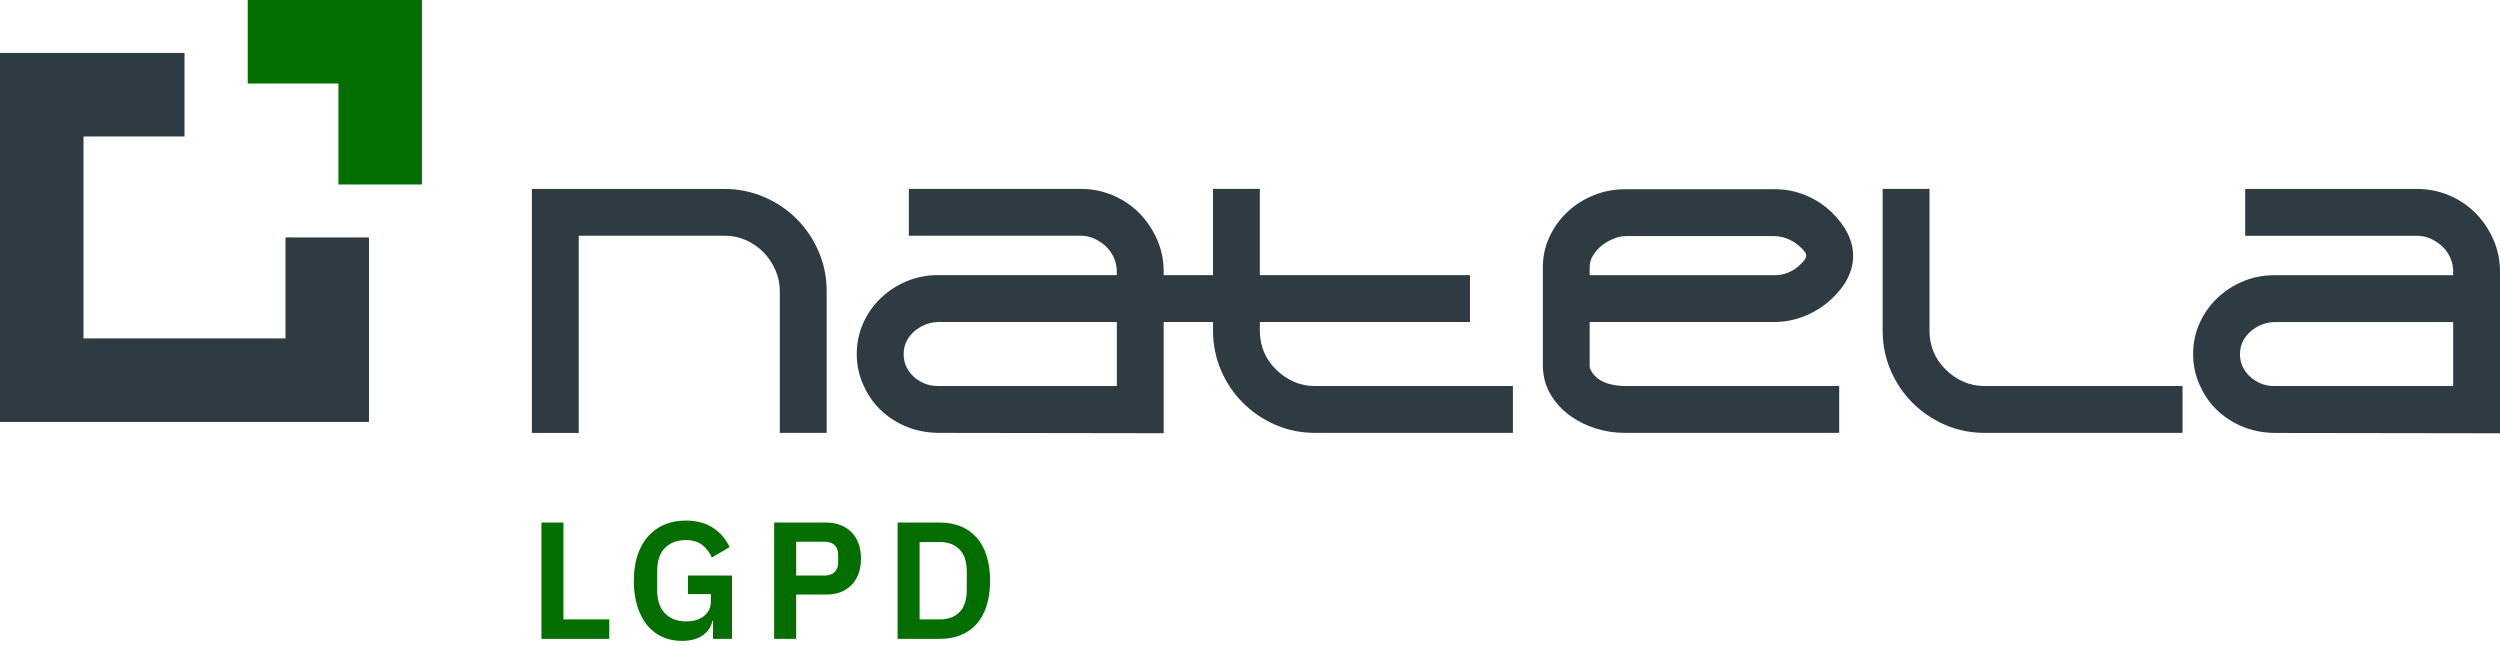
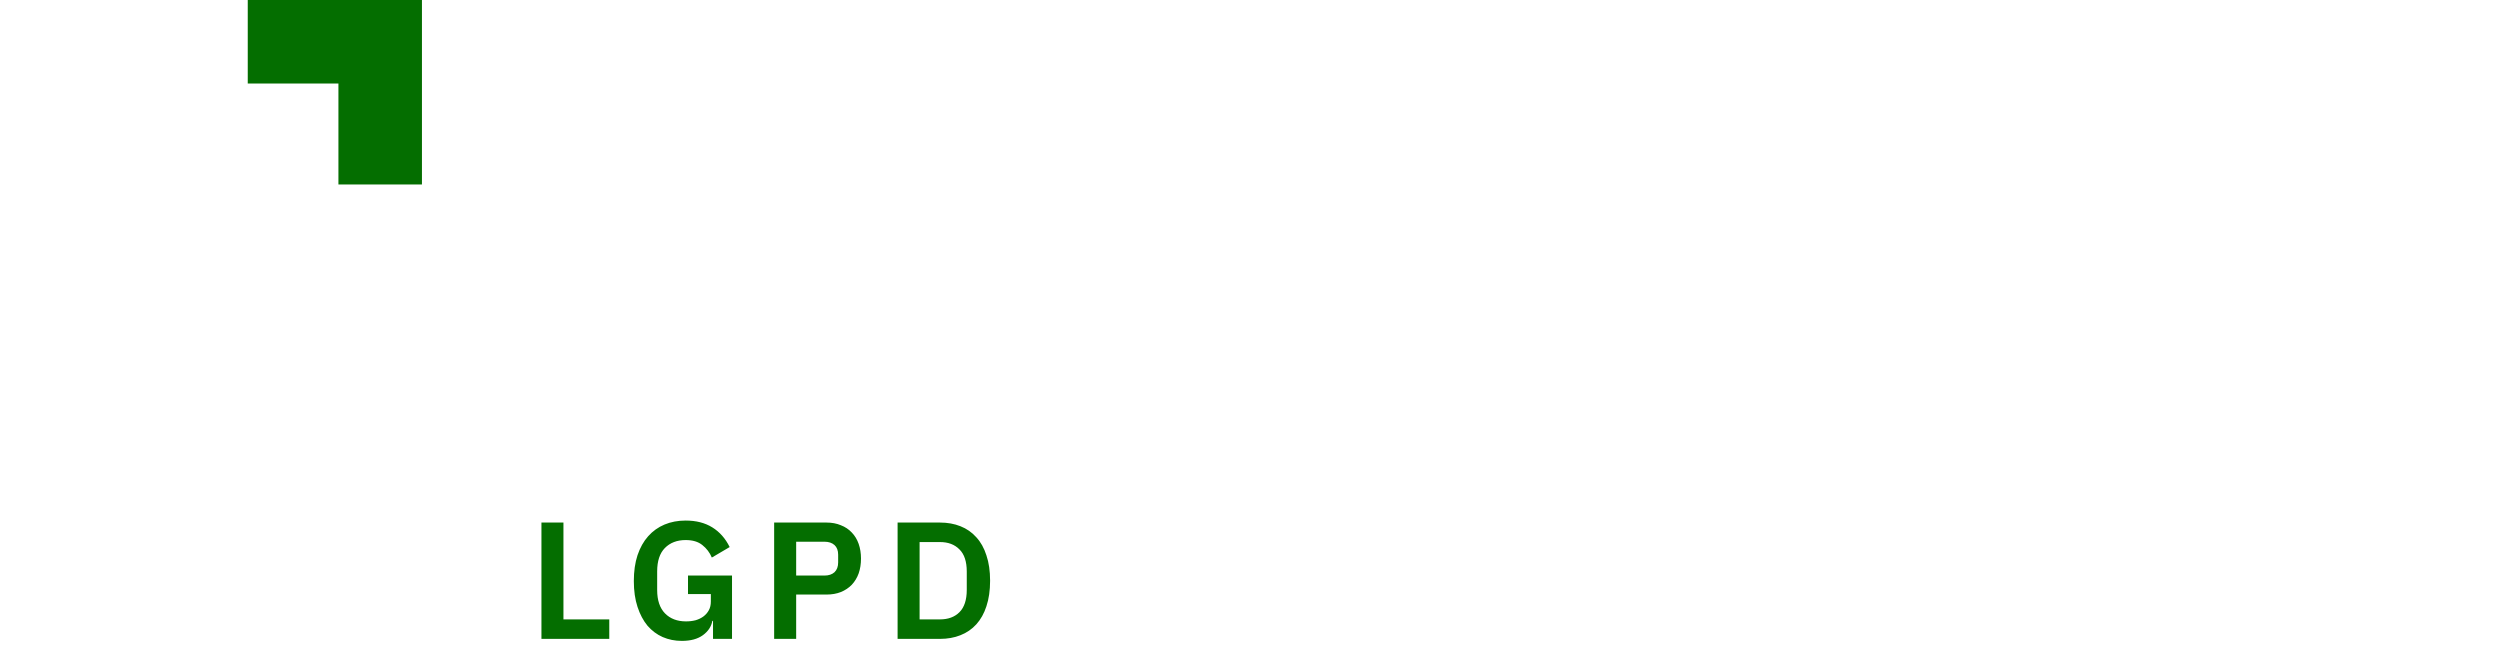
<svg xmlns="http://www.w3.org/2000/svg" width="180" height="47" viewBox="0 0 180 47" fill="none">
  <path d="M38.984 46V37.624H40.568V44.596H43.868V46H38.984ZM51.337 44.704H51.288C51.217 45.112 50.989 45.456 50.605 45.736C50.228 46.008 49.724 46.144 49.093 46.144C48.596 46.144 48.136 46.052 47.712 45.868C47.297 45.684 46.932 45.412 46.62 45.052C46.316 44.684 46.077 44.232 45.901 43.696C45.724 43.16 45.636 42.54 45.636 41.836C45.636 41.132 45.724 40.512 45.901 39.976C46.084 39.432 46.34 38.976 46.669 38.608C46.996 38.24 47.389 37.96 47.844 37.768C48.3 37.576 48.809 37.48 49.368 37.48C50.12 37.48 50.761 37.644 51.288 37.972C51.816 38.3 52.233 38.772 52.536 39.388L51.252 40.144C51.1 39.784 50.873 39.484 50.569 39.244C50.273 39.004 49.873 38.884 49.368 38.884C48.745 38.884 48.245 39.076 47.868 39.46C47.501 39.836 47.316 40.396 47.316 41.14V42.484C47.316 43.22 47.505 43.78 47.88 44.164C48.257 44.548 48.761 44.74 49.392 44.74C49.641 44.74 49.873 44.712 50.089 44.656C50.304 44.592 50.492 44.5 50.653 44.38C50.812 44.26 50.941 44.112 51.036 43.936C51.133 43.76 51.181 43.552 51.181 43.312V42.772H49.536V41.44H52.705V46H51.337V44.704ZM55.739 46V37.624H59.508C59.892 37.624 60.236 37.688 60.539 37.816C60.852 37.936 61.115 38.112 61.331 38.344C61.547 38.568 61.712 38.84 61.824 39.16C61.935 39.48 61.992 39.832 61.992 40.216C61.992 40.608 61.935 40.964 61.824 41.284C61.712 41.596 61.547 41.868 61.331 42.1C61.115 42.324 60.852 42.5 60.539 42.628C60.236 42.748 59.892 42.808 59.508 42.808H57.324V46H55.739ZM57.324 41.44H59.364C59.667 41.44 59.907 41.36 60.084 41.2C60.26 41.032 60.347 40.796 60.347 40.492V39.94C60.347 39.636 60.26 39.404 60.084 39.244C59.907 39.084 59.667 39.004 59.364 39.004H57.324V41.44ZM64.627 37.624H67.675C68.219 37.624 68.711 37.712 69.151 37.888C69.599 38.064 69.979 38.328 70.291 38.68C70.611 39.024 70.855 39.46 71.023 39.988C71.199 40.508 71.287 41.116 71.287 41.812C71.287 42.508 71.199 43.12 71.023 43.648C70.855 44.168 70.611 44.604 70.291 44.956C69.979 45.3 69.599 45.56 69.151 45.736C68.711 45.912 68.219 46 67.675 46H64.627V37.624ZM67.675 44.596C68.267 44.596 68.735 44.424 69.079 44.08C69.431 43.728 69.607 43.192 69.607 42.472V41.152C69.607 40.432 69.431 39.9 69.079 39.556C68.735 39.204 68.267 39.028 67.675 39.028H66.211V44.596H67.675Z" fill="#046E00" />
-   <path fill-rule="evenodd" clip-rule="evenodd" d="M41.669 16.978V31.17H38.296V13.605H52.175C53.163 13.605 54.122 13.798 55.029 14.189C55.902 14.567 56.689 15.091 57.362 15.763C58.034 16.436 58.558 17.223 58.936 18.096C59.332 19.008 59.52 19.975 59.52 20.971V31.167H56.147V20.971C56.147 20.445 56.045 19.939 55.834 19.454C55.626 18.974 55.342 18.542 54.977 18.169C54.612 17.799 54.187 17.507 53.715 17.293C53.241 17.08 52.743 16.975 52.222 16.975H41.669V16.978ZM90.71 23.186V23.799C90.71 24.336 90.802 24.86 91.013 25.355C91.213 25.827 91.495 26.241 91.876 26.606C92.248 26.979 92.676 27.271 93.158 27.484C93.643 27.698 94.153 27.794 94.683 27.794H108.929V31.167H94.683C93.689 31.167 92.725 30.98 91.816 30.581C90.942 30.2 90.158 29.671 89.485 28.996C88.818 28.331 88.299 27.552 87.924 26.687C87.523 25.769 87.338 24.797 87.338 23.796V23.184H83.785V31.191L67.605 31.167C66.434 31.165 65.337 30.87 64.344 30.25C63.367 29.637 62.634 28.795 62.176 27.75C61.847 27.039 61.686 26.283 61.686 25.501C61.686 24.719 61.837 23.958 62.16 23.244C62.468 22.566 62.892 21.961 63.432 21.448C63.969 20.937 64.592 20.538 65.277 20.252C65.989 19.954 66.739 19.808 67.511 19.808H80.407V19.54C80.407 19.199 80.34 18.873 80.201 18.56C80.066 18.253 79.878 17.981 79.636 17.75C79.383 17.51 79.096 17.319 78.778 17.176C78.471 17.038 78.15 16.973 77.814 16.973H65.436V13.6H77.819C78.622 13.6 79.401 13.754 80.139 14.067C80.85 14.372 81.489 14.796 82.034 15.349C82.568 15.894 82.99 16.524 83.3 17.223C83.626 17.958 83.785 18.737 83.785 19.543V19.811H87.335V13.6H90.708V19.811H105.838V23.184H90.71V23.186ZM176.63 19.814V19.545C176.63 19.204 176.562 18.875 176.424 18.565C176.289 18.258 176.101 17.987 175.859 17.755C175.606 17.515 175.319 17.325 175.001 17.181C174.694 17.043 174.373 16.978 174.037 16.978H161.654V13.605H174.037C174.84 13.605 175.619 13.759 176.356 14.072C177.068 14.377 177.707 14.802 178.249 15.354C178.783 15.899 179.205 16.53 179.515 17.228C179.841 17.963 180 18.742 180 19.548V31.196L163.822 31.172C162.652 31.17 161.555 30.878 160.562 30.255C159.584 29.642 158.852 28.801 158.393 27.755C158.065 27.044 157.903 26.288 157.903 25.506C157.903 24.724 158.054 23.963 158.378 23.249C158.685 22.571 159.11 21.969 159.649 21.456C160.186 20.945 160.809 20.546 161.495 20.259C162.206 19.962 162.957 19.816 163.728 19.816H176.63V19.814ZM138.923 13.603V23.799C138.923 24.336 139.015 24.86 139.226 25.355C139.426 25.827 139.711 26.241 140.089 26.606C140.461 26.979 140.889 27.271 141.371 27.484C141.856 27.698 142.367 27.794 142.896 27.794H157.142V31.167H142.896C141.903 31.167 140.938 30.98 140.029 30.581C139.155 30.2 138.371 29.671 137.698 28.996C137.031 28.329 136.513 27.552 136.137 26.687C135.736 25.769 135.551 24.797 135.551 23.796V13.6H138.923V13.603ZM114.457 23.189V26.377C114.457 26.562 114.59 26.76 114.697 26.901C114.843 27.096 115.025 27.255 115.237 27.38C115.482 27.526 115.75 27.625 116.029 27.685C116.357 27.758 116.691 27.792 117.027 27.792H132.423V31.165H116.912C116.232 31.165 115.56 31.055 114.911 30.852C114.257 30.648 113.641 30.354 113.084 29.958C112.523 29.559 112.057 29.066 111.692 28.483C111.296 27.849 111.103 27.14 111.085 26.374V19.243C111.085 18.458 111.249 17.703 111.59 16.994C111.913 16.321 112.351 15.722 112.901 15.216C113.451 14.713 114.079 14.325 114.77 14.048C115.492 13.759 116.25 13.624 117.027 13.624H127.792C128.563 13.624 129.314 13.77 130.025 14.067C130.716 14.356 131.339 14.76 131.876 15.279C133.937 17.27 133.961 19.605 131.839 21.557C131.289 22.063 130.659 22.459 129.965 22.746C129.243 23.043 128.482 23.186 127.7 23.186H114.457V23.189ZM80.413 27.794V23.186H67.607C67.344 23.186 67.086 23.223 66.836 23.299C66.596 23.372 66.369 23.476 66.158 23.609C65.822 23.822 65.543 24.093 65.34 24.44C65.147 24.768 65.061 25.12 65.061 25.501C65.061 25.808 65.118 26.106 65.249 26.387C65.379 26.663 65.553 26.906 65.778 27.112C66.01 27.328 66.278 27.492 66.57 27.612C66.872 27.737 67.188 27.792 67.513 27.792H80.413V27.794ZM176.63 27.797V23.189H163.825C163.562 23.189 163.304 23.226 163.053 23.301C162.814 23.374 162.587 23.478 162.376 23.611C162.04 23.825 161.761 24.096 161.557 24.44C161.364 24.768 161.278 25.12 161.278 25.501C161.278 25.808 161.336 26.106 161.466 26.387C161.596 26.663 161.771 26.906 161.995 27.114C162.23 27.331 162.496 27.495 162.788 27.615C163.09 27.74 163.405 27.794 163.731 27.794H176.63V27.797ZM114.457 19.816H127.792C128.117 19.816 128.428 19.756 128.73 19.634C129.03 19.511 129.303 19.345 129.54 19.123C130.218 18.495 130.215 18.305 129.522 17.695C129.272 17.476 128.988 17.306 128.678 17.184C128.365 17.059 128.039 16.999 127.7 16.999H117.027C116.753 16.999 116.469 17.077 116.214 17.174C115.891 17.299 115.594 17.468 115.323 17.684C115.062 17.893 114.846 18.14 114.676 18.427C114.525 18.68 114.457 18.948 114.457 19.243V19.816Z" fill="#2E3B42" />
  <path fill-rule="evenodd" clip-rule="evenodd" d="M24.367 6.013V13.282H30.38V0H17.838V6.013H24.367Z" fill="#046E00" />
-   <path fill-rule="evenodd" clip-rule="evenodd" d="M26.567 17.098V30.38C13.379 30.38 12.954 30.38 0 30.38C0 9.547 0 24.026 0 3.813H13.285V9.826H6.013C6.013 14.119 6.013 20.075 6.013 24.365H20.554V17.095L26.567 17.098Z" fill="#2E3B42" />
</svg>